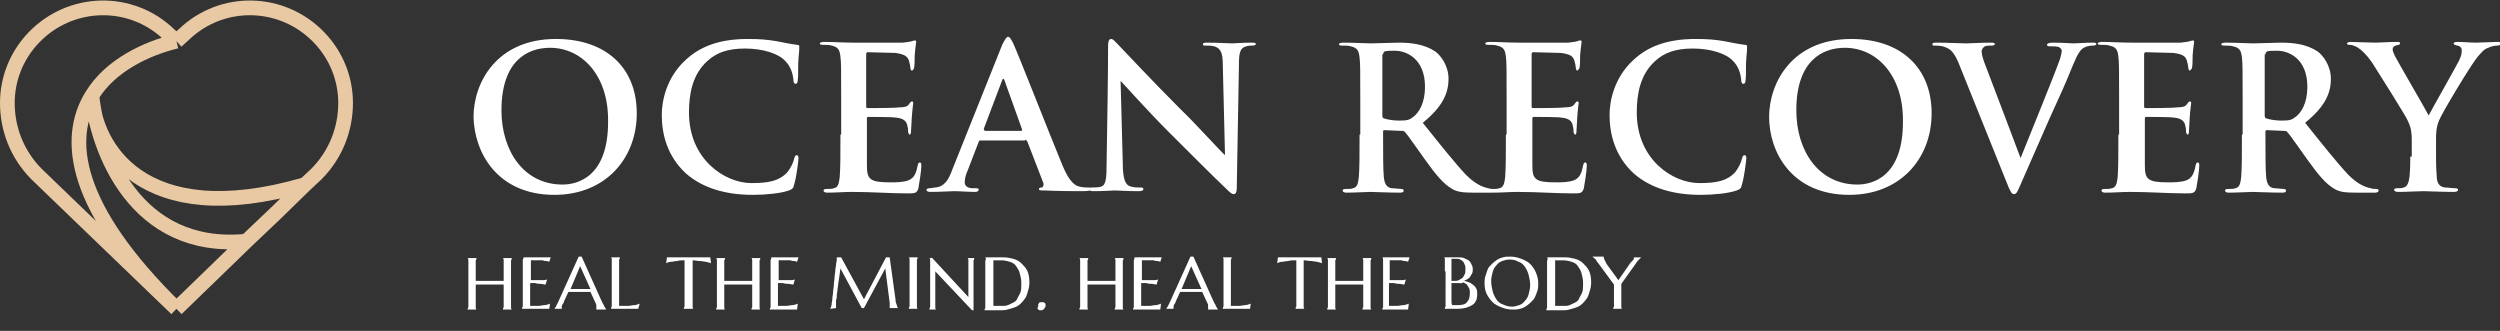
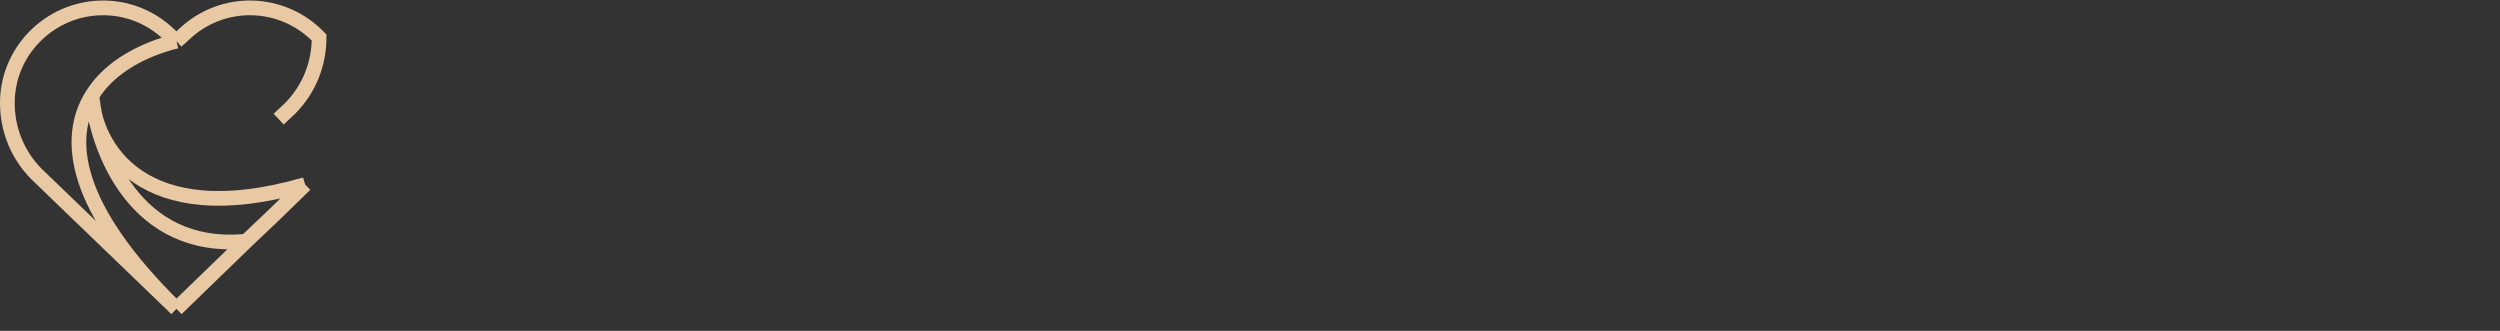
<svg xmlns="http://www.w3.org/2000/svg" version="1.1" id="Layer_1" x="0px" y="0px" viewBox="0 0 340 45" style="enable-background:new 0 0 340 45;" xml:space="preserve">
  <rect x="0" y="0" width="340" height="45" fill="#333333" stroke="none" />
  <style type="text/css">
	.st0{fill:#FFFFFF;}
	.st1{fill:none;stroke:#E8C9A4;stroke-width:2;}
</style>
-   <path class="st0" d="M75.4,26.5c6.9,0,11.2-4.9,11.2-11.1S82.4,5.3,75.6,5.3c-8.1,0-11.2,6-11.2,10.6C64.5,20.7,67.6,26.5,75.4,26.5  z M76.5,25.1c-5.2,0-8.3-4.5-8.3-10.1c0-6.7,3.5-8.5,6.6-8.5c4.4,0,7.9,3.8,7.9,9.8C82.8,24.2,78.4,25.1,76.5,25.1z M102.4,26.5  c1.7,0,3.8-0.2,4.9-0.6c0.5-0.2,0.6-0.3,0.7-0.8c0.3-0.9,0.6-3.3,0.6-3.6c0-0.2-0.1-0.4-0.2-0.4c-0.2,0-0.3,0.1-0.4,0.5  c-0.1,0.5-0.5,1.3-0.9,1.8c-1.1,1.2-2.5,1.5-4.9,1.5c-3.6,0-8.5-3.2-8.5-9.6c0-2.6,0.5-5.2,2.5-7c1.2-1.1,2.7-1.7,5.1-1.7  c2.5,0,4.6,0.7,5.5,1.7c0.7,0.7,1,1.6,1.1,2.5c0,0.4,0.1,0.6,0.3,0.6c0.2,0,0.3-0.2,0.3-0.6c0.1-0.5,0-2,0.1-2.9  c0.1-0.9,0.1-1.3,0.1-1.5c0-0.2,0-0.3-0.3-0.3c-0.8-0.1-1.8-0.3-2.8-0.5c-1.2-0.2-2.2-0.3-3.9-0.3c-4,0-6.6,1.1-8.5,2.9  c-2.6,2.4-3.2,5.6-3.2,7.4c0,2.6,0.7,5.6,3.3,8C95.6,25.6,98.7,26.5,102.4,26.5z M114.3,18.3c0,2.5,0,4.6-0.1,5.8  c-0.1,0.8-0.2,1.4-0.8,1.5c-0.2,0.1-0.6,0.1-1,0.1c-0.3,0-0.4,0.1-0.4,0.2c0,0.2,0.2,0.3,0.5,0.3c1.2,0,2.3-0.1,3.4-0.1  c2.7,0,5.1,0.2,7.5,0.2c1,0,1.3,0,1.5-0.7c0.1-0.5,0.4-2.4,0.4-3c0-0.3,0-0.5-0.2-0.5c-0.2,0-0.2,0.1-0.3,0.4  c-0.2,1.1-0.5,1.7-1.2,2c-0.7,0.3-1.8,0.3-2.5,0.3c-2.8,0-3.2-0.4-3.2-2.3c0-0.8,0-3.3,0-4.2v-2.1c0-0.2,0-0.3,0.2-0.3  c0.6,0,3.3,0,3.8,0.1c1,0.1,1.4,0.5,1.5,1.1c0.1,0.4,0.1,0.5,0.1,0.8c0,0.1,0.1,0.4,0.2,0.4c0.2,0,0.2-0.3,0.2-0.5  c0-0.2,0.1-1.3,0.1-1.8c0.1-1.4,0.2-1.8,0.2-2c0-0.2-0.1-0.2-0.2-0.2c-0.1,0-0.2,0.1-0.4,0.4c-0.2,0.3-0.6,0.4-1.3,0.4  c-0.6,0.1-3.7,0.1-4.3,0.1c-0.2,0-0.2-0.1-0.2-0.3V7.4c0-0.2,0.1-0.3,0.2-0.3c0.5,0,3.4,0.1,3.8,0.1c1.3,0.2,1.6,0.5,1.8,1  c0.1,0.3,0.2,0.8,0.2,0.9c0,0.3,0.1,0.5,0.2,0.5c0.2,0,0.2-0.2,0.3-0.3c0.1-0.3,0.1-1.5,0.1-1.8c0.1-1.2,0.2-1.6,0.2-1.8  c0-0.1,0-0.2-0.2-0.2c-0.1,0-0.3,0.1-0.4,0.1c-0.2,0.1-0.6,0.1-1.2,0.2c-0.5,0-5.9,0-6.8,0c-1.4,0-2.6-0.1-3.9-0.1  c-0.4,0-0.6,0.1-0.6,0.2c0,0.2,0.2,0.2,0.5,0.2c0.4,0,0.8,0,1.1,0.1c0.9,0.2,1.1,0.6,1.2,1.5c0.1,0.9,0.1,1.6,0.1,5.7V18.3z   M139.4,19c0.1,0,0.2,0.1,0.3,0.2l2.2,5.7c0.1,0.3-0.1,0.6-0.2,0.6c-0.3,0-0.4,0.1-0.4,0.2c0,0.2,0.1,0.2,0.6,0.2  c2.2,0.1,4.3,0.1,5.3,0.1c1,0,1.2-0.1,1.2-0.3c0-0.2-0.1-0.2-0.4-0.2c-0.3,0-0.7,0-1.1-0.1c-0.6-0.1-1.4-0.5-2.4-2.9  c-1.7-4.1-6-15.1-6.7-16.6c-0.3-0.6-0.5-0.9-0.7-0.9c-0.2,0-0.4,0.3-0.8,1.1l-6.8,17c-0.5,1.4-1.1,2.3-2.3,2.4  c-0.2,0-0.5,0.1-0.8,0.1c-0.2,0-0.4,0.1-0.4,0.2c0,0.2,0.2,0.3,0.5,0.3c1.4,0,2.9-0.1,3.2-0.1c0.8,0,2,0.1,2.9,0.1  c0.3,0,0.5-0.1,0.5-0.3c0-0.2-0.1-0.2-0.4-0.2c-0.1,0-0.3,0-0.4,0c-0.8,0-1.1-0.4-1.1-0.8c0-0.3,0.1-1,0.4-1.6l1.5-3.9  c0.1-0.2,0.1-0.2,0.2-0.2H139.4z M133.9,17.7c-0.1,0-0.1-0.1-0.1-0.2l2.5-6.6c0.1-0.3,0.2-0.2,0.3,0l2.4,6.7c0,0.1,0,0.2-0.1,0.2  H133.9z M150.5,22.1c0,2.3-0.1,3.1-0.8,3.3c-0.4,0.1-0.9,0.1-1.2,0.1c-0.3,0-0.4,0.1-0.4,0.2c0,0.2,0.2,0.3,0.6,0.3  c1.4,0,2.7-0.1,2.9-0.1c0.5,0,1.6,0.1,3.3,0.1c0.4,0,0.6-0.1,0.6-0.3c0-0.2-0.2-0.2-0.5-0.2c-0.4,0-0.9,0-1.4-0.2  c-0.5-0.2-0.9-0.9-0.9-3L152.4,11c0.5,0.5,3.6,4,6.5,6.9c2.8,2.8,6.3,6.3,8,7.9c0.3,0.3,0.6,0.6,0.9,0.6c0.2,0,0.4-0.2,0.4-0.8  c0.1-5.7,0.2-11.3,0.3-17c0-1.5,0.2-2.1,1-2.3c0.3-0.1,0.5-0.1,0.8-0.1c0.3,0,0.5-0.1,0.5-0.2c0-0.2-0.3-0.2-0.6-0.2  c-1.3,0-2.3,0.1-2.6,0.1c-0.6,0-1.9-0.1-3.3-0.1c-0.4,0-0.7,0-0.7,0.2c0,0.2,0.1,0.2,0.4,0.2c0.4,0,1,0,1.4,0.2  c0.6,0.3,0.9,0.8,0.9,2.4l0.3,12.3c-0.5-0.4-4.2-4.5-6.1-6.3c-3.9-3.9-8-8.3-8.4-8.7c-0.5-0.5-0.7-0.8-1-0.8c-0.3,0-0.4,0.4-0.4,0.9  C150.7,9.7,150.6,16.4,150.5,22.1z M184.9,18.3c0,2.5,0,4.6-0.1,5.8c-0.1,0.8-0.2,1.4-0.8,1.5c-0.2,0.1-0.6,0.1-1,0.1  c-0.3,0-0.4,0.1-0.4,0.2c0,0.2,0.2,0.3,0.5,0.3c1.1,0,2.8-0.1,3.3-0.1c0.4,0,2.4,0.1,4,0.1c0.4,0,0.5-0.1,0.5-0.3  c0-0.1-0.1-0.2-0.3-0.2c-0.3,0-0.9-0.1-1.3-0.1c-0.8-0.1-1-0.7-1.1-1.5c-0.1-1.1-0.1-3.3-0.1-5.8v-0.4c0-0.2,0.1-0.2,0.2-0.2  l2.3,0.1c0.2,0,0.4,0,0.5,0.2c0.4,0.4,1.6,2.2,2.7,3.7c1.5,2.1,2.5,3.3,3.7,4c0.7,0.4,1.4,0.5,2.9,0.5h2.6c0.3,0,0.5-0.1,0.5-0.3  c0-0.1-0.1-0.2-0.3-0.2s-0.5,0-0.8-0.1c-0.4-0.1-1.5-0.3-3-1.8c-1.6-1.7-3.5-4.1-5.9-7.1c2.7-2.2,3.5-4,3.5-6c0-1.8-1.1-3.2-1.8-3.7  c-1.5-1-3.3-1.2-5-1.2c-0.8,0-2.9,0.1-3.8,0.1c-0.6,0-2.3-0.1-3.7-0.1c-0.4,0-0.6,0.1-0.6,0.2c0,0.2,0.2,0.2,0.5,0.2  c0.4,0,0.8,0,1.1,0.1c0.9,0.2,1.1,0.6,1.2,1.5c0.1,0.9,0.1,1.6,0.1,5.7V18.3z M188.1,7.4c0-0.2,0.1-0.3,0.2-0.4  c0.3-0.1,0.8-0.1,1.4-0.1c1.6,0,4.1,1.1,4.1,4.9c0,2.2-0.8,3.5-1.6,4.1c-0.5,0.4-0.8,0.5-1.9,0.5c-0.7,0-1.5-0.1-2.1-0.3  c-0.2-0.1-0.2-0.2-0.2-0.5V7.4z M204.8,18.3c0,2.5,0,4.6-0.1,5.8c-0.1,0.8-0.2,1.4-0.8,1.5c-0.2,0.1-0.6,0.1-1,0.1  c-0.3,0-0.4,0.1-0.4,0.2c0,0.2,0.2,0.3,0.5,0.3c1.2,0,2.3-0.1,3.4-0.1c2.7,0,5.1,0.2,7.5,0.2c1,0,1.3,0,1.5-0.7  c0.1-0.5,0.4-2.4,0.4-3c0-0.3,0-0.5-0.2-0.5c-0.2,0-0.2,0.1-0.3,0.4c-0.2,1.1-0.5,1.7-1.2,2c-0.7,0.3-1.8,0.3-2.5,0.3  c-2.8,0-3.2-0.4-3.2-2.3c0-0.8,0-3.3,0-4.2v-2.1c0-0.2,0-0.3,0.2-0.3c0.6,0,3.3,0,3.8,0.1c1,0.1,1.4,0.5,1.5,1.1  c0.1,0.4,0.1,0.5,0.1,0.8c0,0.1,0.1,0.4,0.2,0.4c0.2,0,0.2-0.3,0.2-0.5c0-0.2,0.1-1.3,0.1-1.8c0.1-1.4,0.2-1.8,0.2-2  c0-0.2-0.1-0.2-0.2-0.2c-0.1,0-0.2,0.1-0.4,0.4c-0.2,0.3-0.6,0.4-1.3,0.4c-0.6,0.1-3.7,0.1-4.3,0.1c-0.2,0-0.2-0.1-0.2-0.3V7.4  c0-0.2,0.1-0.3,0.2-0.3c0.5,0,3.4,0.1,3.8,0.1c1.4,0.2,1.6,0.5,1.8,1c0.1,0.3,0.2,0.8,0.2,0.9c0,0.3,0.1,0.5,0.2,0.5  s0.2-0.2,0.3-0.3c0.1-0.3,0.1-1.5,0.1-1.8c0.1-1.2,0.2-1.6,0.2-1.8c0-0.1,0-0.2-0.2-0.2s-0.3,0.1-0.4,0.1c-0.2,0.1-0.6,0.1-1.2,0.2  c-0.5,0-5.9,0-6.8,0c-1.4,0-2.6-0.1-3.9-0.1c-0.4,0-0.6,0.1-0.6,0.2c0,0.2,0.2,0.2,0.5,0.2c0.4,0,0.8,0,1.1,0.1  c0.9,0.2,1.1,0.6,1.2,1.5c0.1,0.9,0.1,1.6,0.1,5.7V18.3z M231.3,26.5c1.7,0,3.8-0.2,4.9-0.6c0.5-0.2,0.6-0.3,0.7-0.8  c0.3-0.9,0.6-3.3,0.6-3.6c0-0.2-0.1-0.4-0.2-0.4c-0.2,0-0.3,0.1-0.4,0.5c-0.1,0.5-0.5,1.3-0.9,1.8c-1.1,1.2-2.5,1.5-4.9,1.5  c-3.6,0-8.5-3.2-8.5-9.6c0-2.6,0.5-5.2,2.5-7c1.2-1.1,2.7-1.7,5.1-1.7c2.5,0,4.6,0.7,5.5,1.7c0.7,0.7,1,1.6,1.1,2.5  c0,0.4,0.1,0.6,0.3,0.6c0.2,0,0.3-0.2,0.3-0.6c0.1-0.5,0-2,0.1-2.9c0.1-0.9,0.1-1.3,0.1-1.5c0-0.2,0-0.3-0.3-0.3  c-0.8-0.1-1.8-0.3-2.8-0.5c-1.2-0.2-2.2-0.3-3.9-0.3c-4,0-6.6,1.1-8.5,2.9c-2.6,2.4-3.2,5.6-3.2,7.4c0,2.6,0.7,5.6,3.3,8  C224.5,25.6,227.6,26.5,231.3,26.5z M251.5,26.5c6.9,0,11.2-4.9,11.2-11.1s-4.2-10.1-10.9-10.1c-8.1,0-11.2,6-11.2,10.6  C240.6,20.7,243.7,26.5,251.5,26.5z M252.6,25.1c-5.2,0-8.3-4.5-8.3-10.1c0-6.7,3.5-8.5,6.6-8.5c4.4,0,7.9,3.8,7.9,9.8  C258.9,24.2,254.5,25.1,252.6,25.1z M272.9,24.8c0.5,1.3,0.7,1.6,1,1.6c0.4,0,0.5-0.4,1.2-2c0.6-1.4,1.9-4.3,3.6-8.2  c1.5-3.3,2.2-4.8,3.2-7.3c0.7-1.7,1.1-2.2,1.5-2.4c0.5-0.3,1.1-0.3,1.3-0.3s0.4-0.1,0.4-0.2c0-0.2-0.2-0.2-0.6-0.2  c-0.8,0-2.1,0.1-2.5,0.1c-0.4,0-1.5-0.1-2.8-0.1c-0.5,0-0.8,0.1-0.8,0.3c0,0.2,0.2,0.2,0.5,0.2c0.4,0,0.8,0,1.1,0.1  c0.2,0.1,0.4,0.3,0.4,0.5c0,0.2-0.1,0.6-0.2,1c-0.6,1.8-4.2,10.6-5.4,13.6c-1.4-3.7-3.2-8.5-4.7-12.4c-0.4-1-0.6-1.7-0.6-2.1  c0-0.2,0.1-0.4,0.3-0.6c0.2-0.2,0.6-0.2,1.1-0.2c0.2,0,0.4-0.1,0.4-0.2c0-0.2-0.3-0.2-0.6-0.2c-1.4,0-2.6,0.1-3.3,0.1  c-0.9,0-2.5-0.1-3.9-0.1c-0.4,0-0.7,0-0.7,0.2c0,0.2,0.1,0.2,0.3,0.2c0.2,0,0.6,0,1.1,0.1c1,0.3,1.4,0.6,2.1,2.1L272.9,24.8z   M288.1,18.3c0,2.5,0,4.6-0.1,5.8c-0.1,0.8-0.2,1.4-0.8,1.5c-0.2,0.1-0.6,0.1-1,0.1c-0.3,0-0.4,0.1-0.4,0.2c0,0.2,0.2,0.3,0.5,0.3  c1.2,0,2.3-0.1,3.4-0.1c2.7,0,5.1,0.2,7.5,0.2c1,0,1.3,0,1.5-0.7c0.1-0.5,0.4-2.4,0.4-3c0-0.3,0-0.5-0.2-0.5c-0.2,0-0.2,0.1-0.3,0.4  c-0.2,1.1-0.5,1.7-1.2,2c-0.7,0.3-1.8,0.3-2.5,0.3c-2.8,0-3.2-0.4-3.2-2.3c0-0.8,0-3.3,0-4.2v-2.1c0-0.2,0-0.3,0.2-0.3  c0.6,0,3.3,0,3.8,0.1c1,0.1,1.4,0.5,1.5,1.1c0.1,0.4,0.1,0.5,0.1,0.8c0,0.1,0.1,0.4,0.2,0.4c0.2,0,0.2-0.3,0.2-0.5  c0-0.2,0.1-1.3,0.1-1.8c0.1-1.4,0.2-1.8,0.2-2c0-0.2-0.1-0.2-0.2-0.2c-0.1,0-0.2,0.1-0.4,0.4c-0.2,0.3-0.6,0.4-1.3,0.4  c-0.6,0.1-3.7,0.1-4.3,0.1c-0.2,0-0.2-0.1-0.2-0.3V7.4c0-0.2,0.1-0.3,0.2-0.3c0.5,0,3.4,0.1,3.8,0.1c1.4,0.2,1.6,0.5,1.8,1  c0.1,0.3,0.2,0.8,0.2,0.9c0,0.3,0.1,0.5,0.2,0.5s0.2-0.2,0.3-0.3c0.1-0.3,0.1-1.5,0.1-1.8c0.1-1.2,0.2-1.6,0.2-1.8  c0-0.1,0-0.2-0.2-0.2c-0.1,0-0.3,0.1-0.4,0.1c-0.2,0.1-0.6,0.1-1.2,0.2c-0.5,0-5.9,0-6.8,0c-1.4,0-2.6-0.1-3.9-0.1  c-0.4,0-0.6,0.1-0.6,0.2c0,0.2,0.2,0.2,0.5,0.2c0.4,0,0.8,0,1.1,0.1c0.9,0.2,1.1,0.6,1.2,1.5c0.1,0.9,0.1,1.6,0.1,5.7V18.3z   M304.9,18.3c0,2.5,0,4.6-0.1,5.8c-0.1,0.8-0.2,1.4-0.8,1.5c-0.2,0.1-0.6,0.1-1,0.1c-0.3,0-0.4,0.1-0.4,0.2c0,0.2,0.2,0.3,0.5,0.3  c1.1,0,2.8-0.1,3.3-0.1c0.4,0,2.4,0.1,4,0.1c0.4,0,0.5-0.1,0.5-0.3c0-0.1-0.1-0.2-0.3-0.2c-0.3,0-0.9-0.1-1.3-0.1  c-0.8-0.1-1-0.7-1.1-1.5c-0.1-1.1-0.1-3.3-0.1-5.8v-0.4c0-0.2,0.1-0.2,0.2-0.2l2.3,0.1c0.2,0,0.4,0,0.5,0.2c0.4,0.4,1.6,2.2,2.7,3.7  c1.5,2.1,2.5,3.3,3.7,4c0.7,0.4,1.4,0.5,2.9,0.5h2.6c0.3,0,0.5-0.1,0.5-0.3c0-0.1-0.1-0.2-0.3-0.2s-0.5,0-0.8-0.1  c-0.4-0.1-1.5-0.3-3-1.8c-1.6-1.7-3.5-4.1-5.9-7.1c2.7-2.2,3.5-4,3.5-6c0-1.8-1.1-3.2-1.8-3.7c-1.5-1-3.3-1.2-5-1.2  c-0.8,0-2.9,0.1-3.8,0.1c-0.6,0-2.3-0.1-3.7-0.1c-0.4,0-0.6,0.1-0.6,0.2c0,0.2,0.2,0.2,0.5,0.2c0.4,0,0.8,0,1.1,0.1  c0.9,0.2,1.1,0.6,1.2,1.5c0.1,0.9,0.1,1.6,0.1,5.7V18.3z M308.1,7.4c0-0.2,0.1-0.3,0.2-0.4c0.3-0.1,0.8-0.1,1.4-0.1  c1.6,0,4.1,1.1,4.1,4.9c0,2.2-0.8,3.5-1.6,4.1c-0.5,0.4-0.8,0.5-1.9,0.5c-0.7,0-1.5-0.1-2.1-0.3c-0.2-0.1-0.2-0.2-0.2-0.5V7.4z   M327.8,21.3c0,0.4,0,1.6-0.1,2.7c-0.1,0.8-0.3,1.4-0.8,1.5c-0.2,0.1-0.6,0.1-0.9,0.1c-0.3,0-0.4,0.1-0.4,0.2c0,0.2,0.2,0.3,0.6,0.3  c1,0,2.7-0.1,3.4-0.1c0.7,0,2.4,0.1,4.1,0.1c0.4,0,0.6-0.1,0.6-0.3c0-0.1-0.1-0.2-0.4-0.2c-0.4,0-1-0.1-1.4-0.1  c-0.8-0.1-1.1-0.7-1.1-1.5c-0.1-1.1-0.1-2.3-0.1-2.7v-2.2c0-0.9,0-1.7,0.4-2.7c0.5-1.2,4.3-7.5,5.2-8.6c0.6-0.7,0.9-1.1,1.5-1.3  c0.4-0.2,0.9-0.3,1.2-0.3c0.3,0,0.5-0.1,0.5-0.3c0-0.2-0.2-0.2-0.5-0.2c-0.5,0-2.3,0.1-2.9,0.1c-0.8,0-1.6-0.1-2.5-0.1  c-0.3,0-0.5,0.1-0.5,0.2c0,0.2,0.2,0.2,0.5,0.3c0.5,0.1,0.6,0.4,0.6,0.7c0,0.4-0.1,0.8-0.4,1.4c-0.4,0.8-3.8,6.8-4.1,7.4  c-0.4-0.8-4.2-7.3-4.6-8.1c-0.2-0.4-0.3-0.7-0.3-0.9c0-0.2,0.1-0.4,0.4-0.5c0.4-0.1,0.6-0.1,0.6-0.3c0-0.2-0.1-0.2-0.4-0.2  c-1.2,0-2.3,0.1-2.9,0.1c-0.9,0-2.9-0.1-3.4-0.1c-0.3,0-0.5,0.1-0.5,0.2c0,0.2,0.2,0.2,0.4,0.2c0.3,0,0.8,0.2,1.1,0.4  c0.5,0.3,1.2,1,1.9,2c0.9,1.4,4.6,7.3,4.8,7.8c0.4,0.8,0.6,1.4,0.6,2.8V21.3z" />
-   <path class="st0" d="M68.5,38.7c-0.1,0-0.3,0-0.5,0c-0.2,0-0.4,0-0.6,0c-0.2,0-0.5,0-0.7,0c-0.2,0-0.5,0-0.7,0c-0.2,0-0.5,0-0.7,0  c-0.2,0-0.4,0-0.6,0v1.5c0,0.3,0,0.5,0,0.7c0,0.2,0,0.4,0,0.5c0,0.1,0,0.3,0,0.4c0,0.1,0,0.2,0.1,0.3v0h-1.2v0c0-0.1,0-0.2,0.1-0.3  c0-0.1,0-0.2,0-0.4c0-0.1,0-0.3,0-0.5c0-0.2,0-0.5,0-0.7v-3.2c0-0.3,0-0.5,0-0.7c0-0.2,0-0.4,0-0.5c0-0.2,0-0.3,0-0.4  c0-0.1,0-0.2-0.1-0.3v0h1.2v0c0,0.1,0,0.2-0.1,0.3c0,0.1,0,0.2,0,0.4c0,0.1,0,0.3,0,0.5c0,0.2,0,0.4,0,0.7v1.2c0.2,0,0.4,0,0.6,0  c0.2,0,0.4,0,0.7,0c0.2,0,0.5,0,0.7,0c0.2,0,0.5,0,0.7,0c0.2,0,0.4,0,0.6,0c0.2,0,0.4,0,0.5,0v-1.2c0-0.3,0-0.5,0-0.7  c0-0.2,0-0.4,0-0.5c0-0.2,0-0.3,0-0.4c0-0.1,0-0.2-0.1-0.3v0h1.2v0c0,0.1,0,0.2-0.1,0.3c0,0.1,0,0.2,0,0.4c0,0.1,0,0.3,0,0.5  c0,0.2,0,0.4,0,0.7v3.2c0,0.3,0,0.5,0,0.7c0,0.2,0,0.4,0,0.5c0,0.1,0,0.3,0,0.4c0,0.1,0,0.2,0.1,0.3v0h-1.2v0c0-0.1,0-0.2,0.1-0.3  c0-0.1,0-0.2,0-0.4c0-0.1,0-0.3,0-0.5c0-0.2,0-0.5,0-0.7V38.7z M71.2,35c0.4,0,0.8,0,1.2,0c0.4,0,0.8,0,1.1,0c0.3,0,0.6,0,0.9,0  c0.2,0,0.4,0,0.5,0l-0.2,0.6c-0.1,0-0.2-0.1-0.4-0.1c-0.1,0-0.3,0-0.5-0.1c-0.2,0-0.4,0-0.6,0c-0.1,0-0.2,0-0.3,0  c-0.1,0-0.2,0-0.3,0c-0.1,0-0.2,0-0.4,0v2.7c0.3,0,0.6,0,0.9,0c0.3,0,0.5,0,0.7,0c0.2,0,0.4,0,0.6-0.1l-0.2,0.7  c-0.2,0-0.5-0.1-0.7-0.1c-0.2,0-0.4,0-0.7-0.1c-0.2,0-0.5,0-0.7,0v3.1c0.4,0,0.7,0,1.1,0c0.3,0,0.6-0.1,0.8-0.1  c0.3,0,0.5-0.1,0.8-0.2L74.7,42c0,0-0.1,0-0.2,0c-0.1,0-0.2,0-0.3,0c-0.1,0-0.2,0-0.3,0c-0.1,0-0.2,0-0.3,0c-0.1,0-0.2,0-0.3,0  c-0.1,0-0.1,0-0.2,0h-2.1v0c0-0.1,0-0.2,0.1-0.3c0-0.1,0-0.2,0-0.4c0-0.1,0-0.3,0-0.5c0-0.2,0-0.5,0-0.7v-3.2c0-0.3,0-0.5,0-0.7  c0-0.2,0-0.4,0-0.5c0-0.2,0-0.3,0-0.4C71.2,35.2,71.2,35.1,71.2,35L71.2,35z M81.1,42L81.1,42C81.1,42,81.1,41.9,81.1,42  c0-0.1,0-0.2,0-0.2c0-0.1,0-0.2,0-0.3c0-0.1-0.1-0.3-0.2-0.5l-0.6-1.3c-0.2,0-0.4,0-0.7,0c-0.3,0-0.6,0-1,0c-0.3,0-0.5,0-0.7,0  c-0.2,0-0.5,0-0.6,0L76.7,41c0,0.1-0.1,0.3-0.2,0.4c-0.1,0.1-0.1,0.3-0.1,0.4c0,0,0,0.1,0,0.1c0,0,0,0,0,0.1v0h-1v0  c0.1-0.1,0.1-0.2,0.2-0.3c0.1-0.2,0.2-0.4,0.3-0.6l2.8-6.2h0.4l2.7,6c0.1,0.1,0.1,0.3,0.2,0.4c0.1,0.1,0.1,0.2,0.2,0.4  c0.1,0.1,0.1,0.2,0.2,0.3c0,0.1,0.1,0.1,0.1,0.1v0H81.1z M78,39.3c0.2,0,0.4,0,0.6,0c0.2,0,0.4,0,0.6,0c0.2,0,0.4,0,0.6,0  c0.2,0,0.3,0,0.5,0l-1.4-3.1l-1.3,3.1H78z M84.3,41.6c0.4,0,0.7,0,1.1,0c0.3,0,0.6-0.1,0.8-0.1c0.3,0,0.5-0.1,0.8-0.2L86.8,42  c0,0-0.1,0-0.2,0c-0.1,0-0.2,0-0.3,0c-0.1,0-0.2,0-0.3,0c-0.1,0-0.2,0-0.3,0c-0.1,0-0.2,0-0.3,0c-0.1,0-0.1,0-0.2,0h-2.1v0  c0-0.1,0-0.2,0.1-0.3c0-0.1,0-0.2,0-0.4c0-0.1,0-0.3,0-0.5c0-0.2,0-0.5,0-0.7v-3.2c0-0.3,0-0.5,0-0.7c0-0.2,0-0.4,0-0.5  c0-0.2,0-0.3,0-0.4c0-0.1,0-0.2-0.1-0.3v0h1.2v0c0,0.1,0,0.2-0.1,0.3c0,0.1,0,0.2,0,0.4c0,0.1,0,0.3,0,0.5c0,0.2,0,0.4,0,0.7V41.6z   M93.1,35.4c-0.4,0-0.7,0-1,0.1c-0.3,0-0.6,0.1-0.8,0.1c-0.3,0-0.5,0.1-0.7,0.2l0.1-0.8c0,0,0.1,0,0.2,0c0.1,0,0.2,0,0.3,0  c0.1,0,0.2,0,0.3,0c0.1,0,0.2,0,0.3,0c0.1,0,0.2,0,0.2,0c0.1,0,0.1,0,0.2,0h2.8c0,0,0.1,0,0.2,0c0.1,0,0.2,0,0.3,0  c0.1,0,0.2,0,0.3,0c0.1,0,0.2,0,0.3,0c0.1,0,0.2,0,0.3,0c0.1,0,0.1,0,0.2,0l0.1,0.8c-0.2-0.1-0.4-0.1-0.7-0.2  c-0.2,0-0.5-0.1-0.8-0.1c-0.3,0-0.7-0.1-1-0.1v4.7c0,0.3,0,0.5,0,0.7c0,0.2,0,0.4,0,0.5c0,0.1,0,0.3,0,0.4c0,0.1,0,0.2,0.1,0.3v0H93  v0c0-0.1,0-0.2,0.1-0.3c0-0.1,0-0.2,0-0.4c0-0.1,0-0.3,0-0.5c0-0.2,0-0.5,0-0.7V35.4z M102.3,38.7c-0.1,0-0.3,0-0.5,0  c-0.2,0-0.4,0-0.6,0c-0.2,0-0.5,0-0.7,0c-0.2,0-0.5,0-0.7,0c-0.2,0-0.5,0-0.7,0c-0.2,0-0.4,0-0.6,0v1.5c0,0.3,0,0.5,0,0.7  c0,0.2,0,0.4,0,0.5c0,0.1,0,0.3,0,0.4c0,0.1,0,0.2,0.1,0.3v0h-1.2v0c0-0.1,0-0.2,0.1-0.3c0-0.1,0-0.2,0-0.4c0-0.1,0-0.3,0-0.5  c0-0.2,0-0.5,0-0.7v-3.2c0-0.3,0-0.5,0-0.7c0-0.2,0-0.4,0-0.5c0-0.2,0-0.3,0-0.4c0-0.1,0-0.2-0.1-0.3v0h1.2v0c0,0.1,0,0.2-0.1,0.3  c0,0.1,0,0.2,0,0.4c0,0.1,0,0.3,0,0.5c0,0.2,0,0.4,0,0.7v1.2c0.2,0,0.4,0,0.6,0c0.2,0,0.4,0,0.7,0c0.2,0,0.5,0,0.7,0  c0.2,0,0.5,0,0.7,0c0.2,0,0.4,0,0.6,0c0.2,0,0.4,0,0.5,0v-1.2c0-0.3,0-0.5,0-0.7c0-0.2,0-0.4,0-0.5c0-0.2,0-0.3,0-0.4  c0-0.1,0-0.2-0.1-0.3v0h1.2v0c0,0.1,0,0.2-0.1,0.3c0,0.1,0,0.2,0,0.4c0,0.1,0,0.3,0,0.5c0,0.2,0,0.4,0,0.7v3.2c0,0.3,0,0.5,0,0.7  c0,0.2,0,0.4,0,0.5c0,0.1,0,0.3,0,0.4c0,0.1,0,0.2,0.1,0.3v0h-1.2v0c0-0.1,0-0.2,0.1-0.3c0-0.1,0-0.2,0-0.4c0-0.1,0-0.3,0-0.5  c0-0.2,0-0.5,0-0.7V38.7z M104.9,35c0.4,0,0.8,0,1.2,0c0.4,0,0.8,0,1.1,0c0.3,0,0.6,0,0.9,0c0.2,0,0.4,0,0.5,0l-0.2,0.6  c-0.1,0-0.2-0.1-0.4-0.1c-0.1,0-0.3,0-0.5-0.1c-0.2,0-0.4,0-0.6,0c-0.1,0-0.2,0-0.3,0c-0.1,0-0.2,0-0.3,0c-0.1,0-0.2,0-0.4,0v2.7  c0.3,0,0.6,0,0.9,0c0.3,0,0.5,0,0.7,0c0.2,0,0.4,0,0.6-0.1l-0.2,0.7c-0.2,0-0.5-0.1-0.7-0.1c-0.2,0-0.4,0-0.7-0.1  c-0.2,0-0.5,0-0.7,0v3.1c0.4,0,0.7,0,1.1,0c0.3,0,0.6-0.1,0.8-0.1c0.3,0,0.5-0.1,0.8-0.2l-0.1,0.8c0,0-0.1,0-0.2,0  c-0.1,0-0.2,0-0.3,0c-0.1,0-0.2,0-0.3,0c-0.1,0-0.2,0-0.3,0c-0.1,0-0.2,0-0.3,0c-0.1,0-0.1,0-0.2,0h-2.1v0c0-0.1,0-0.2,0.1-0.3  c0-0.1,0-0.2,0-0.4c0-0.1,0-0.3,0-0.5c0-0.2,0-0.5,0-0.7v-3.2c0-0.3,0-0.5,0-0.7c0-0.2,0-0.4,0-0.5c0-0.2,0-0.3,0-0.4  C104.9,35.2,104.9,35.1,104.9,35L104.9,35z M112.9,42c0-0.1,0.1-0.1,0.1-0.2c0-0.1,0.1-0.2,0.1-0.4c0-0.2,0.1-0.5,0.1-0.8  c0-0.3,0.1-0.6,0.1-0.9c0-0.3,0.1-0.6,0.1-1c0-0.3,0.1-0.7,0.1-1c0-0.3,0.1-0.6,0.1-0.9c0-0.3,0.1-0.6,0.1-0.8  c0-0.2,0.1-0.5,0.1-0.6c0-0.2,0-0.3,0-0.4h0.6l3.1,5.7l3-5.7h0.5l0.8,5.8c0,0.2,0,0.3,0.1,0.5c0,0.1,0.1,0.2,0.1,0.3  c0,0.1,0,0.2,0.1,0.2c0,0.1,0.1,0.1,0.1,0.1v0h-1.2v0c0,0,0-0.1,0-0.2c0-0.1,0-0.2,0-0.3c0,0,0-0.1,0-0.1c0,0,0-0.1,0-0.1l-0.6-4.7  l-2.9,5.4l-0.3,0l-2.9-5.4c-0.1,0.8-0.2,1.5-0.3,2.1c0,0.3-0.1,0.6-0.1,0.8c0,0.3-0.1,0.5-0.1,0.8c0,0.2,0,0.5-0.1,0.6  c0,0.2,0,0.3,0,0.4c0,0.1,0,0.2,0,0.3c0,0.1,0,0.2,0,0.2c0,0.1,0,0.1,0,0.2L112.9,42L112.9,42z M123.6,42c0-0.1,0-0.2,0.1-0.3  c0-0.1,0-0.2,0-0.4c0-0.1,0-0.3,0-0.5c0-0.2,0-0.5,0-0.7v-3.2c0-0.3,0-0.5,0-0.7c0-0.2,0-0.4,0-0.5c0-0.2,0-0.3,0-0.4  c0-0.1,0-0.2-0.1-0.3v0h1.2v0c0,0.1,0,0.2-0.1,0.3c0,0.1,0,0.2,0,0.4c0,0.1,0,0.3,0,0.5c0,0.2,0,0.4,0,0.7v3.2c0,0.3,0,0.5,0,0.7  c0,0.2,0,0.4,0,0.5c0,0.1,0,0.3,0,0.4c0,0.1,0,0.2,0.1,0.3v0L123.6,42L123.6,42z M126.7,35l5,5.4v-3.4c0-0.3,0-0.5,0-0.7  c0-0.2,0-0.4,0-0.5c0-0.2,0-0.3,0-0.4c0-0.1,0-0.2-0.1-0.3v0h0.9v0c0,0.1,0,0.2-0.1,0.3c0,0.1,0,0.2,0,0.4c0,0.1,0,0.3,0,0.5  c0,0.2,0,0.4,0,0.7v5.2h-0.2l-5-5.3v3.3c0,0.3,0,0.5,0,0.7c0,0.2,0,0.4,0,0.5c0,0.1,0,0.3,0,0.4c0,0.1,0,0.2,0.1,0.3v0h-0.9v0  c0-0.1,0-0.2,0.1-0.3c0-0.1,0-0.2,0-0.4c0-0.1,0-0.3,0-0.5c0-0.2,0-0.5,0-0.7v-3.2c0-0.3,0-0.5,0-0.7c0-0.2,0-0.4,0-0.5  c0-0.2,0-0.3,0-0.4c0-0.1,0-0.2-0.1-0.3v0H126.7z M135.1,35.4c0,0.4,0,0.7,0,1.1c0,0.1,0,0.3,0,0.4c0,0.2,0,0.3,0,0.5  c0,0.1,0,0.3,0,0.4c0,0.1,0,0.3,0,0.4c0,0.2,0,0.5,0,0.8c0,0.3,0,0.6,0,1c0,0.3,0,0.6,0,0.9c0,0.3,0,0.5,0,0.7c0,0,0.1,0,0.2,0  c0.1,0,0.2,0,0.2,0c0.1,0,0.2,0,0.2,0c0.1,0,0.2,0,0.2,0c0.2,0,0.5,0,0.7,0c0.2,0,0.5-0.1,0.7-0.2c0.2-0.1,0.4-0.2,0.6-0.3  c0.2-0.1,0.4-0.3,0.5-0.6c0.1-0.2,0.3-0.5,0.4-0.8c0.1-0.3,0.1-0.7,0.1-1.2c0-0.5-0.1-0.9-0.2-1.3c-0.1-0.4-0.3-0.7-0.5-1  c-0.2-0.3-0.5-0.5-0.9-0.6c-0.3-0.1-0.7-0.2-1.2-0.2c-0.1,0-0.2,0-0.3,0c-0.1,0-0.2,0-0.3,0c-0.1,0-0.2,0-0.3,0  C135.3,35.4,135.2,35.4,135.1,35.4z M134,35c0.1,0,0.1,0,0.2,0c0.1,0,0.1,0,0.2,0c0.1,0,0.1,0,0.1,0c0.1,0,0.2,0,0.3,0  c0.1,0,0.3,0,0.5,0c0.2,0,0.4,0,0.6,0c0.2,0,0.4,0,0.6,0c0.5,0,0.9,0.1,1.3,0.2c0.4,0.1,0.8,0.3,1.1,0.6c0.3,0.3,0.6,0.6,0.8,1  c0.2,0.4,0.3,1,0.3,1.6c0,0.5-0.1,0.9-0.2,1.2c-0.1,0.4-0.2,0.7-0.4,1c-0.2,0.3-0.4,0.5-0.6,0.7c-0.2,0.2-0.5,0.4-0.8,0.5  c-0.3,0.1-0.6,0.2-1,0.3c-0.3,0.1-0.7,0.1-1.1,0.1c-0.1,0-0.3,0-0.5,0c-0.2,0-0.4,0-0.6,0c-0.2,0-0.4,0-0.5,0c-0.2,0-0.3,0-0.4,0v0  c0-0.1,0-0.2,0.1-0.3c0-0.1,0-0.2,0-0.4c0-0.1,0-0.3,0-0.5c0-0.2,0-0.5,0-0.7v-3.2c0-0.3,0-0.5,0-0.7c0-0.2,0-0.4,0-0.5  c0-0.2,0-0.3,0-0.4C134.1,35.2,134.1,35.1,134,35L134,35z M141.2,41.6c0-0.1,0-0.1,0-0.2c0-0.1,0.1-0.1,0.1-0.2c0,0,0.1-0.1,0.2-0.1  c0.1,0,0.1,0,0.2,0c0.1,0,0.1,0,0.2,0c0.1,0,0.1,0.1,0.2,0.1c0,0,0.1,0.1,0.1,0.2c0,0.1,0,0.1,0,0.2c0,0.1-0.1,0.3-0.2,0.4  s-0.2,0.2-0.4,0.2c-0.1,0-0.1,0-0.2,0c-0.1,0-0.1-0.1-0.2-0.1c0,0-0.1-0.1-0.1-0.2C141.2,41.7,141.2,41.6,141.2,41.6z M151.7,38.7  c-0.1,0-0.3,0-0.5,0c-0.2,0-0.4,0-0.6,0c-0.2,0-0.5,0-0.7,0c-0.2,0-0.5,0-0.7,0c-0.2,0-0.5,0-0.7,0c-0.2,0-0.4,0-0.6,0v1.5  c0,0.3,0,0.5,0,0.7c0,0.2,0,0.4,0,0.5c0,0.1,0,0.3,0,0.4c0,0.1,0,0.2,0.1,0.3v0h-1.2v0c0-0.1,0-0.2,0.1-0.3c0-0.1,0-0.2,0-0.4  c0-0.1,0-0.3,0-0.5c0-0.2,0-0.5,0-0.7v-3.2c0-0.3,0-0.5,0-0.7c0-0.2,0-0.4,0-0.5c0-0.2,0-0.3,0-0.4c0-0.1,0-0.2-0.1-0.3v0h1.2v0  c0,0.1,0,0.2-0.1,0.3c0,0.1,0,0.2,0,0.4c0,0.1,0,0.3,0,0.5c0,0.2,0,0.4,0,0.7v1.2c0.2,0,0.4,0,0.6,0c0.2,0,0.4,0,0.7,0  c0.2,0,0.5,0,0.7,0c0.2,0,0.5,0,0.7,0c0.2,0,0.4,0,0.6,0c0.2,0,0.4,0,0.5,0v-1.2c0-0.3,0-0.5,0-0.7c0-0.2,0-0.4,0-0.5  c0-0.2,0-0.3,0-0.4c0-0.1,0-0.2-0.1-0.3v0h1.2v0c0,0.1,0,0.2-0.1,0.3c0,0.1,0,0.2,0,0.4c0,0.1,0,0.3,0,0.5c0,0.2,0,0.4,0,0.7v3.2  c0,0.3,0,0.5,0,0.7c0,0.2,0,0.4,0,0.5c0,0.1,0,0.3,0,0.4c0,0.1,0,0.2,0.1,0.3v0h-1.2v0c0-0.1,0-0.2,0.1-0.3c0-0.1,0-0.2,0-0.4  c0-0.1,0-0.3,0-0.5c0-0.2,0-0.5,0-0.7V38.7z M154.3,35c0.4,0,0.8,0,1.2,0c0.4,0,0.8,0,1.1,0c0.3,0,0.6,0,0.9,0c0.2,0,0.4,0,0.5,0  l-0.2,0.6c-0.1,0-0.2-0.1-0.4-0.1c-0.1,0-0.3,0-0.5-0.1c-0.2,0-0.4,0-0.6,0c-0.1,0-0.2,0-0.3,0c-0.1,0-0.2,0-0.3,0  c-0.1,0-0.2,0-0.4,0v2.7c0.3,0,0.6,0,0.9,0c0.3,0,0.5,0,0.7,0c0.2,0,0.4,0,0.6-0.1l-0.2,0.7c-0.2,0-0.5-0.1-0.7-0.1  c-0.2,0-0.4,0-0.7-0.1c-0.2,0-0.5,0-0.7,0v3.1c0.4,0,0.7,0,1.1,0c0.3,0,0.6-0.1,0.8-0.1c0.3,0,0.5-0.1,0.8-0.2l-0.1,0.8  c0,0-0.1,0-0.2,0s-0.2,0-0.3,0c-0.1,0-0.2,0-0.3,0c-0.1,0-0.2,0-0.3,0c-0.1,0-0.2,0-0.3,0c-0.1,0-0.1,0-0.2,0h-2.1v0  c0-0.1,0-0.2,0.1-0.3c0-0.1,0-0.2,0-0.4c0-0.1,0-0.3,0-0.5c0-0.2,0-0.5,0-0.7v-3.2c0-0.3,0-0.5,0-0.7c0-0.2,0-0.4,0-0.5  c0-0.2,0-0.3,0-0.4C154.3,35.2,154.3,35.1,154.3,35L154.3,35z M164.3,42L164.3,42C164.3,42,164.3,41.9,164.3,42c0-0.1,0-0.2,0-0.2  c0-0.1,0-0.2,0-0.3c0-0.1-0.1-0.3-0.2-0.5l-0.6-1.3c-0.2,0-0.4,0-0.7,0c-0.3,0-0.6,0-1,0c-0.3,0-0.5,0-0.7,0c-0.2,0-0.5,0-0.6,0  l-0.6,1.3c0,0.1-0.1,0.3-0.2,0.4c-0.1,0.1-0.1,0.3-0.1,0.4c0,0,0,0.1,0,0.1c0,0,0,0,0,0.1v0h-1v0c0.1-0.1,0.1-0.2,0.2-0.3  c0.1-0.2,0.2-0.4,0.3-0.6l2.8-6.2h0.4l2.7,6c0.1,0.1,0.1,0.3,0.2,0.4c0.1,0.1,0.1,0.2,0.2,0.4c0.1,0.1,0.1,0.2,0.2,0.3  c0,0.1,0.1,0.1,0.1,0.1v0H164.3z M161.1,39.3c0.2,0,0.4,0,0.6,0c0.2,0,0.4,0,0.6,0c0.2,0,0.4,0,0.6,0c0.2,0,0.3,0,0.5,0l-1.4-3.1  l-1.3,3.1H161.1z M167.4,41.6c0.4,0,0.7,0,1.1,0c0.3,0,0.6-0.1,0.8-0.1c0.3,0,0.5-0.1,0.8-0.2L170,42c0,0-0.1,0-0.2,0  c-0.1,0-0.2,0-0.3,0c-0.1,0-0.2,0-0.3,0c-0.1,0-0.2,0-0.3,0c-0.1,0-0.2,0-0.3,0c-0.1,0-0.1,0-0.2,0h-2.1v0c0-0.1,0-0.2,0.1-0.3  c0-0.1,0-0.2,0-0.4c0-0.1,0-0.3,0-0.5c0-0.2,0-0.5,0-0.7v-3.2c0-0.3,0-0.5,0-0.7c0-0.2,0-0.4,0-0.5c0-0.2,0-0.3,0-0.4  c0-0.1,0-0.2-0.1-0.3v0h1.2v0c0,0.1,0,0.2-0.1,0.3c0,0.1,0,0.2,0,0.4c0,0.1,0,0.3,0,0.5c0,0.2,0,0.4,0,0.7V41.6z M176.2,35.4  c-0.4,0-0.7,0-1,0.1c-0.3,0-0.6,0.1-0.8,0.1c-0.3,0-0.5,0.1-0.7,0.2l0.1-0.8c0,0,0.1,0,0.2,0c0.1,0,0.2,0,0.3,0c0.1,0,0.2,0,0.3,0  c0.1,0,0.2,0,0.3,0c0.1,0,0.2,0,0.2,0c0.1,0,0.1,0,0.2,0h2.8c0,0,0.1,0,0.2,0c0.1,0,0.2,0,0.3,0c0.1,0,0.2,0,0.3,0  c0.1,0,0.2,0,0.3,0c0.1,0,0.2,0,0.3,0c0.1,0,0.1,0,0.2,0l0.1,0.8c-0.2-0.1-0.4-0.1-0.7-0.2c-0.2,0-0.5-0.1-0.8-0.1  c-0.3,0-0.7-0.1-1-0.1v4.7c0,0.3,0,0.5,0,0.7c0,0.2,0,0.4,0,0.5c0,0.1,0,0.3,0,0.4c0,0.1,0,0.2,0.1,0.3v0h-1.2v0  c0-0.1,0-0.2,0.1-0.3c0-0.1,0-0.2,0-0.4c0-0.1,0-0.3,0-0.5c0-0.2,0-0.5,0-0.7V35.4z M185.4,38.7c-0.1,0-0.3,0-0.5,0  c-0.2,0-0.4,0-0.6,0c-0.2,0-0.5,0-0.7,0c-0.2,0-0.5,0-0.7,0c-0.2,0-0.5,0-0.7,0c-0.2,0-0.4,0-0.6,0v1.5c0,0.3,0,0.5,0,0.7  c0,0.2,0,0.4,0,0.5c0,0.1,0,0.3,0,0.4c0,0.1,0,0.2,0.1,0.3v0h-1.2v0c0-0.1,0-0.2,0.1-0.3c0-0.1,0-0.2,0-0.4c0-0.1,0-0.3,0-0.5  c0-0.2,0-0.5,0-0.7v-3.2c0-0.3,0-0.5,0-0.7c0-0.2,0-0.4,0-0.5c0-0.2,0-0.3,0-0.4c0-0.1,0-0.2-0.1-0.3v0h1.2v0c0,0.1,0,0.2-0.1,0.3  c0,0.1,0,0.2,0,0.4c0,0.1,0,0.3,0,0.5c0,0.2,0,0.4,0,0.7v1.2c0.2,0,0.4,0,0.6,0c0.2,0,0.4,0,0.7,0c0.2,0,0.5,0,0.7,0  c0.2,0,0.5,0,0.7,0c0.2,0,0.4,0,0.6,0c0.2,0,0.4,0,0.5,0v-1.2c0-0.3,0-0.5,0-0.7c0-0.2,0-0.4,0-0.5c0-0.2,0-0.3,0-0.4  c0-0.1,0-0.2-0.1-0.3v0h1.2v0c0,0.1,0,0.2-0.1,0.3c0,0.1,0,0.2,0,0.4c0,0.1,0,0.3,0,0.5c0,0.2,0,0.4,0,0.7v3.2c0,0.3,0,0.5,0,0.7  c0,0.2,0,0.4,0,0.5c0,0.1,0,0.3,0,0.4c0,0.1,0,0.2,0.1,0.3v0h-1.2v0c0-0.1,0-0.2,0.1-0.3c0-0.1,0-0.2,0-0.4c0-0.1,0-0.3,0-0.5  c0-0.2,0-0.5,0-0.7V38.7z M188,35c0.4,0,0.8,0,1.2,0c0.4,0,0.8,0,1.1,0c0.3,0,0.6,0,0.9,0c0.2,0,0.4,0,0.5,0l-0.2,0.6  c-0.1,0-0.2-0.1-0.4-0.1c-0.1,0-0.3,0-0.5-0.1c-0.2,0-0.4,0-0.6,0c-0.1,0-0.2,0-0.3,0c-0.1,0-0.2,0-0.3,0c-0.1,0-0.2,0-0.4,0v2.7  c0.3,0,0.6,0,0.9,0c0.3,0,0.5,0,0.7,0c0.2,0,0.4,0,0.6-0.1l-0.2,0.7c-0.2,0-0.5-0.1-0.7-0.1c-0.2,0-0.4,0-0.7-0.1  c-0.2,0-0.5,0-0.7,0v3.1c0.4,0,0.7,0,1.1,0c0.3,0,0.6-0.1,0.8-0.1c0.3,0,0.5-0.1,0.8-0.2l-0.1,0.8c0,0-0.1,0-0.2,0s-0.2,0-0.3,0  c-0.1,0-0.2,0-0.3,0c-0.1,0-0.2,0-0.3,0c-0.1,0-0.2,0-0.3,0c-0.1,0-0.1,0-0.2,0H188v0c0-0.1,0-0.2,0.1-0.3c0-0.1,0-0.2,0-0.4  c0-0.1,0-0.3,0-0.5c0-0.2,0-0.5,0-0.7v-3.2c0-0.3,0-0.5,0-0.7c0-0.2,0-0.4,0-0.5c0-0.2,0-0.3,0-0.4C188.1,35.2,188.1,35.1,188,35  L188,35z M196.5,36.9c0-0.3,0-0.5,0-0.7c0-0.2,0-0.4,0-0.5c0-0.2,0-0.3,0-0.4c0-0.1,0-0.2-0.1-0.3v0c0.1,0,0.1,0,0.2,0  c0.1,0,0.1,0,0.2,0c0.1,0,0.2,0,0.2,0c0.1,0,0.3,0,0.5,0c0.2,0,0.5,0,0.8,0c0.3,0,0.6,0,0.8,0.1c0.2,0.1,0.5,0.2,0.6,0.3  c0.2,0.1,0.3,0.3,0.4,0.5c0.1,0.2,0.2,0.4,0.2,0.7c0,0.2,0,0.4-0.1,0.6c-0.1,0.2-0.2,0.3-0.3,0.5c-0.1,0.1-0.2,0.2-0.4,0.3  c-0.2,0.1-0.3,0.2-0.5,0.2c0.3,0,0.5,0.1,0.8,0.2c0.2,0.1,0.4,0.2,0.6,0.4c0.2,0.1,0.3,0.3,0.4,0.5c0.1,0.2,0.1,0.4,0.1,0.7  c0,0.7-0.2,1.2-0.7,1.5c-0.5,0.3-1.1,0.5-2,0.5c-0.1,0-0.2,0-0.3,0c-0.1,0-0.3,0-0.4,0c-0.1,0-0.3,0-0.4,0c-0.1,0-0.2,0-0.3,0h-0.3  v0c0-0.1,0-0.2,0.1-0.3c0-0.1,0-0.2,0-0.4c0-0.1,0-0.3,0-0.5c0-0.2,0-0.5,0-0.7V36.9z M198.3,38.5c-0.2,0-0.4,0-0.6,0  c-0.2,0-0.3,0-0.3,0v1.5c0,0.4,0,0.7,0,0.9c0,0.2,0,0.4,0.1,0.6c0.1,0,0.2,0,0.4,0c0.1,0,0.2,0,0.3,0c0.6,0,1.1-0.1,1.3-0.4  c0.3-0.3,0.4-0.7,0.4-1.3c0-0.2,0-0.4-0.1-0.6c-0.1-0.2-0.2-0.3-0.3-0.5c-0.1-0.1-0.3-0.2-0.5-0.3C198.8,38.6,198.6,38.5,198.3,38.5  z M197.4,38.2c0.1,0,0.2,0,0.2,0c0.1,0,0.1,0,0.2,0c0.2,0,0.4,0,0.6-0.1c0.2-0.1,0.3-0.2,0.5-0.3c0.1-0.1,0.2-0.3,0.3-0.5  c0.1-0.2,0.1-0.4,0.1-0.7c0-0.2,0-0.4-0.1-0.6s-0.1-0.3-0.2-0.4c-0.1-0.1-0.2-0.2-0.4-0.3c-0.2-0.1-0.3-0.1-0.5-0.1  c-0.1,0-0.2,0-0.3,0c-0.1,0-0.2,0-0.2,0c-0.1,0-0.1,0-0.2,0V38.2z M205.4,34.9c0.5,0,1,0.1,1.5,0.3c0.5,0.2,0.9,0.4,1.2,0.7  c0.3,0.3,0.6,0.7,0.8,1.2s0.3,0.9,0.3,1.5c0,0.3,0,0.6-0.1,0.9c-0.1,0.3-0.2,0.6-0.3,0.8c-0.1,0.3-0.3,0.5-0.5,0.7  c-0.2,0.2-0.4,0.4-0.7,0.6c-0.3,0.2-0.5,0.3-0.9,0.4c-0.3,0.1-0.6,0.1-1,0.1c-0.5,0-1-0.1-1.5-0.3c-0.5-0.2-0.9-0.4-1.2-0.7  c-0.3-0.3-0.6-0.7-0.8-1.1c-0.2-0.4-0.3-0.9-0.3-1.5c0-0.3,0-0.6,0.1-0.9c0.1-0.3,0.2-0.6,0.3-0.9c0.1-0.3,0.3-0.5,0.5-0.7  c0.2-0.2,0.4-0.4,0.7-0.6c0.3-0.2,0.5-0.3,0.9-0.4C204.7,34.9,205,34.9,205.4,34.9z M205.6,41.7c0.4,0,0.7-0.1,1-0.2  c0.3-0.1,0.6-0.3,0.8-0.6c0.2-0.2,0.4-0.5,0.5-0.9c0.1-0.4,0.2-0.8,0.2-1.2c0-0.5-0.1-1-0.2-1.4c-0.1-0.4-0.3-0.8-0.5-1.1  c-0.2-0.3-0.5-0.6-0.9-0.7c-0.3-0.2-0.7-0.3-1.2-0.3c-0.4,0-0.7,0.1-1,0.2c-0.3,0.1-0.6,0.3-0.8,0.6c-0.2,0.2-0.4,0.5-0.5,0.9  c-0.1,0.4-0.2,0.8-0.2,1.2c0,0.5,0.1,1,0.2,1.4c0.1,0.4,0.3,0.8,0.5,1.1c0.2,0.3,0.5,0.6,0.9,0.7C204.8,41.6,205.2,41.7,205.6,41.7z   M211.5,35.4c0,0.4,0,0.7,0,1.1c0,0.1,0,0.3,0,0.4c0,0.2,0,0.3,0,0.5c0,0.1,0,0.3,0,0.4c0,0.1,0,0.3,0,0.4c0,0.2,0,0.5,0,0.8  c0,0.3,0,0.6,0,1c0,0.3,0,0.6,0,0.9c0,0.3,0,0.5,0,0.7c0,0,0.1,0,0.2,0c0.1,0,0.2,0,0.2,0c0.1,0,0.2,0,0.2,0c0.1,0,0.1,0,0.2,0  c0.2,0,0.5,0,0.7,0c0.2,0,0.5-0.1,0.7-0.2c0.2-0.1,0.4-0.2,0.6-0.3c0.2-0.1,0.4-0.3,0.5-0.6c0.1-0.2,0.3-0.5,0.4-0.8  c0.1-0.3,0.1-0.7,0.1-1.2c0-0.5-0.1-0.9-0.2-1.3c-0.1-0.4-0.3-0.7-0.5-1c-0.2-0.3-0.5-0.5-0.9-0.6c-0.3-0.1-0.7-0.2-1.2-0.2  c-0.1,0-0.2,0-0.3,0c-0.1,0-0.2,0-0.3,0c-0.1,0-0.2,0-0.3,0C211.6,35.4,211.6,35.4,211.5,35.4z M210.4,35c0.1,0,0.1,0,0.2,0  c0.1,0,0.1,0,0.2,0c0.1,0,0.1,0,0.1,0c0.1,0,0.2,0,0.3,0c0.1,0,0.3,0,0.5,0c0.2,0,0.4,0,0.6,0c0.2,0,0.4,0,0.6,0  c0.5,0,0.9,0.1,1.3,0.2c0.4,0.1,0.8,0.3,1.1,0.6c0.3,0.3,0.6,0.6,0.8,1c0.2,0.4,0.3,1,0.3,1.6c0,0.5-0.1,0.9-0.2,1.2  c-0.1,0.4-0.2,0.7-0.4,1c-0.2,0.3-0.4,0.5-0.6,0.7c-0.2,0.2-0.5,0.4-0.8,0.5c-0.3,0.1-0.6,0.2-1,0.3c-0.3,0.1-0.7,0.1-1.1,0.1  c-0.1,0-0.3,0-0.5,0c-0.2,0-0.4,0-0.6,0c-0.2,0-0.4,0-0.5,0c-0.2,0-0.3,0-0.4,0v0c0-0.1,0-0.2,0.1-0.3c0-0.1,0-0.2,0-0.4  c0-0.1,0-0.3,0-0.5c0-0.2,0-0.5,0-0.7v-3.2c0-0.3,0-0.5,0-0.7c0-0.2,0-0.4,0-0.5c0-0.2,0-0.3,0-0.4C210.5,35.2,210.5,35.1,210.4,35  L210.4,35z M220.5,38.6v1.5c0,0.3,0,0.5,0,0.7c0,0.2,0,0.4,0,0.5c0,0.1,0,0.3,0,0.4c0,0.1,0,0.2,0.1,0.3v0h-1.2v0  c0-0.1,0-0.2,0.1-0.3c0-0.1,0-0.2,0-0.4c0-0.1,0-0.3,0-0.5c0-0.2,0-0.5,0-0.7v-1.4l-2.2-3c-0.1-0.1-0.2-0.2-0.2-0.3  c-0.1-0.1-0.1-0.2-0.2-0.2c-0.1-0.1-0.1-0.1-0.2-0.2c-0.1,0-0.1-0.1-0.1-0.1v0h1.5c0,0.1,0,0.2,0.1,0.4c0.1,0.2,0.2,0.4,0.3,0.6  l1.6,2.2l1.6-2.3c0.1-0.1,0.1-0.2,0.2-0.2c0.1-0.1,0.1-0.2,0.2-0.2c0-0.1,0.1-0.1,0.1-0.2c0-0.1,0-0.1,0-0.2h1v0  c-0.1,0.1-0.2,0.2-0.3,0.3c-0.1,0.1-0.3,0.3-0.4,0.5L220.5,38.6z" />
-   <path class="st1" d="M24,5.6l-1-0.9c-5.2-5-13.4-4.8-18.4,0.4C2.2,7.6,1,10.8,1,14c0,3.5,1.3,7,4,9.7l5.5,5.3L24,42 M24,5.6l1-0.9  c5.2-5,13.4-4.8,18.4,0.4C45.8,7.6,47,10.8,47,14c0,3.5-1.3,7-4,9.7l-1.5,1.4 M24,5.6c-4.1,1-9,3.3-11.5,7.4 M24,42  C9.9,28.2,8.9,18.8,12.5,13 M24,42l9.5-9.2 M12.5,13c0.7,7.2,5.8,21.3,21,19.8 M12.5,13c0.3,6.7,6.6,18.6,29,12.1 M33.5,32.8l4-3.8  l4-3.9" />
+   <path class="st1" d="M24,5.6l-1-0.9c-5.2-5-13.4-4.8-18.4,0.4C2.2,7.6,1,10.8,1,14c0,3.5,1.3,7,4,9.7l5.5,5.3L24,42 M24,5.6l1-0.9  c5.2-5,13.4-4.8,18.4,0.4c0,3.5-1.3,7-4,9.7l-1.5,1.4 M24,5.6c-4.1,1-9,3.3-11.5,7.4 M24,42  C9.9,28.2,8.9,18.8,12.5,13 M24,42l9.5-9.2 M12.5,13c0.7,7.2,5.8,21.3,21,19.8 M12.5,13c0.3,6.7,6.6,18.6,29,12.1 M33.5,32.8l4-3.8  l4-3.9" />
</svg>